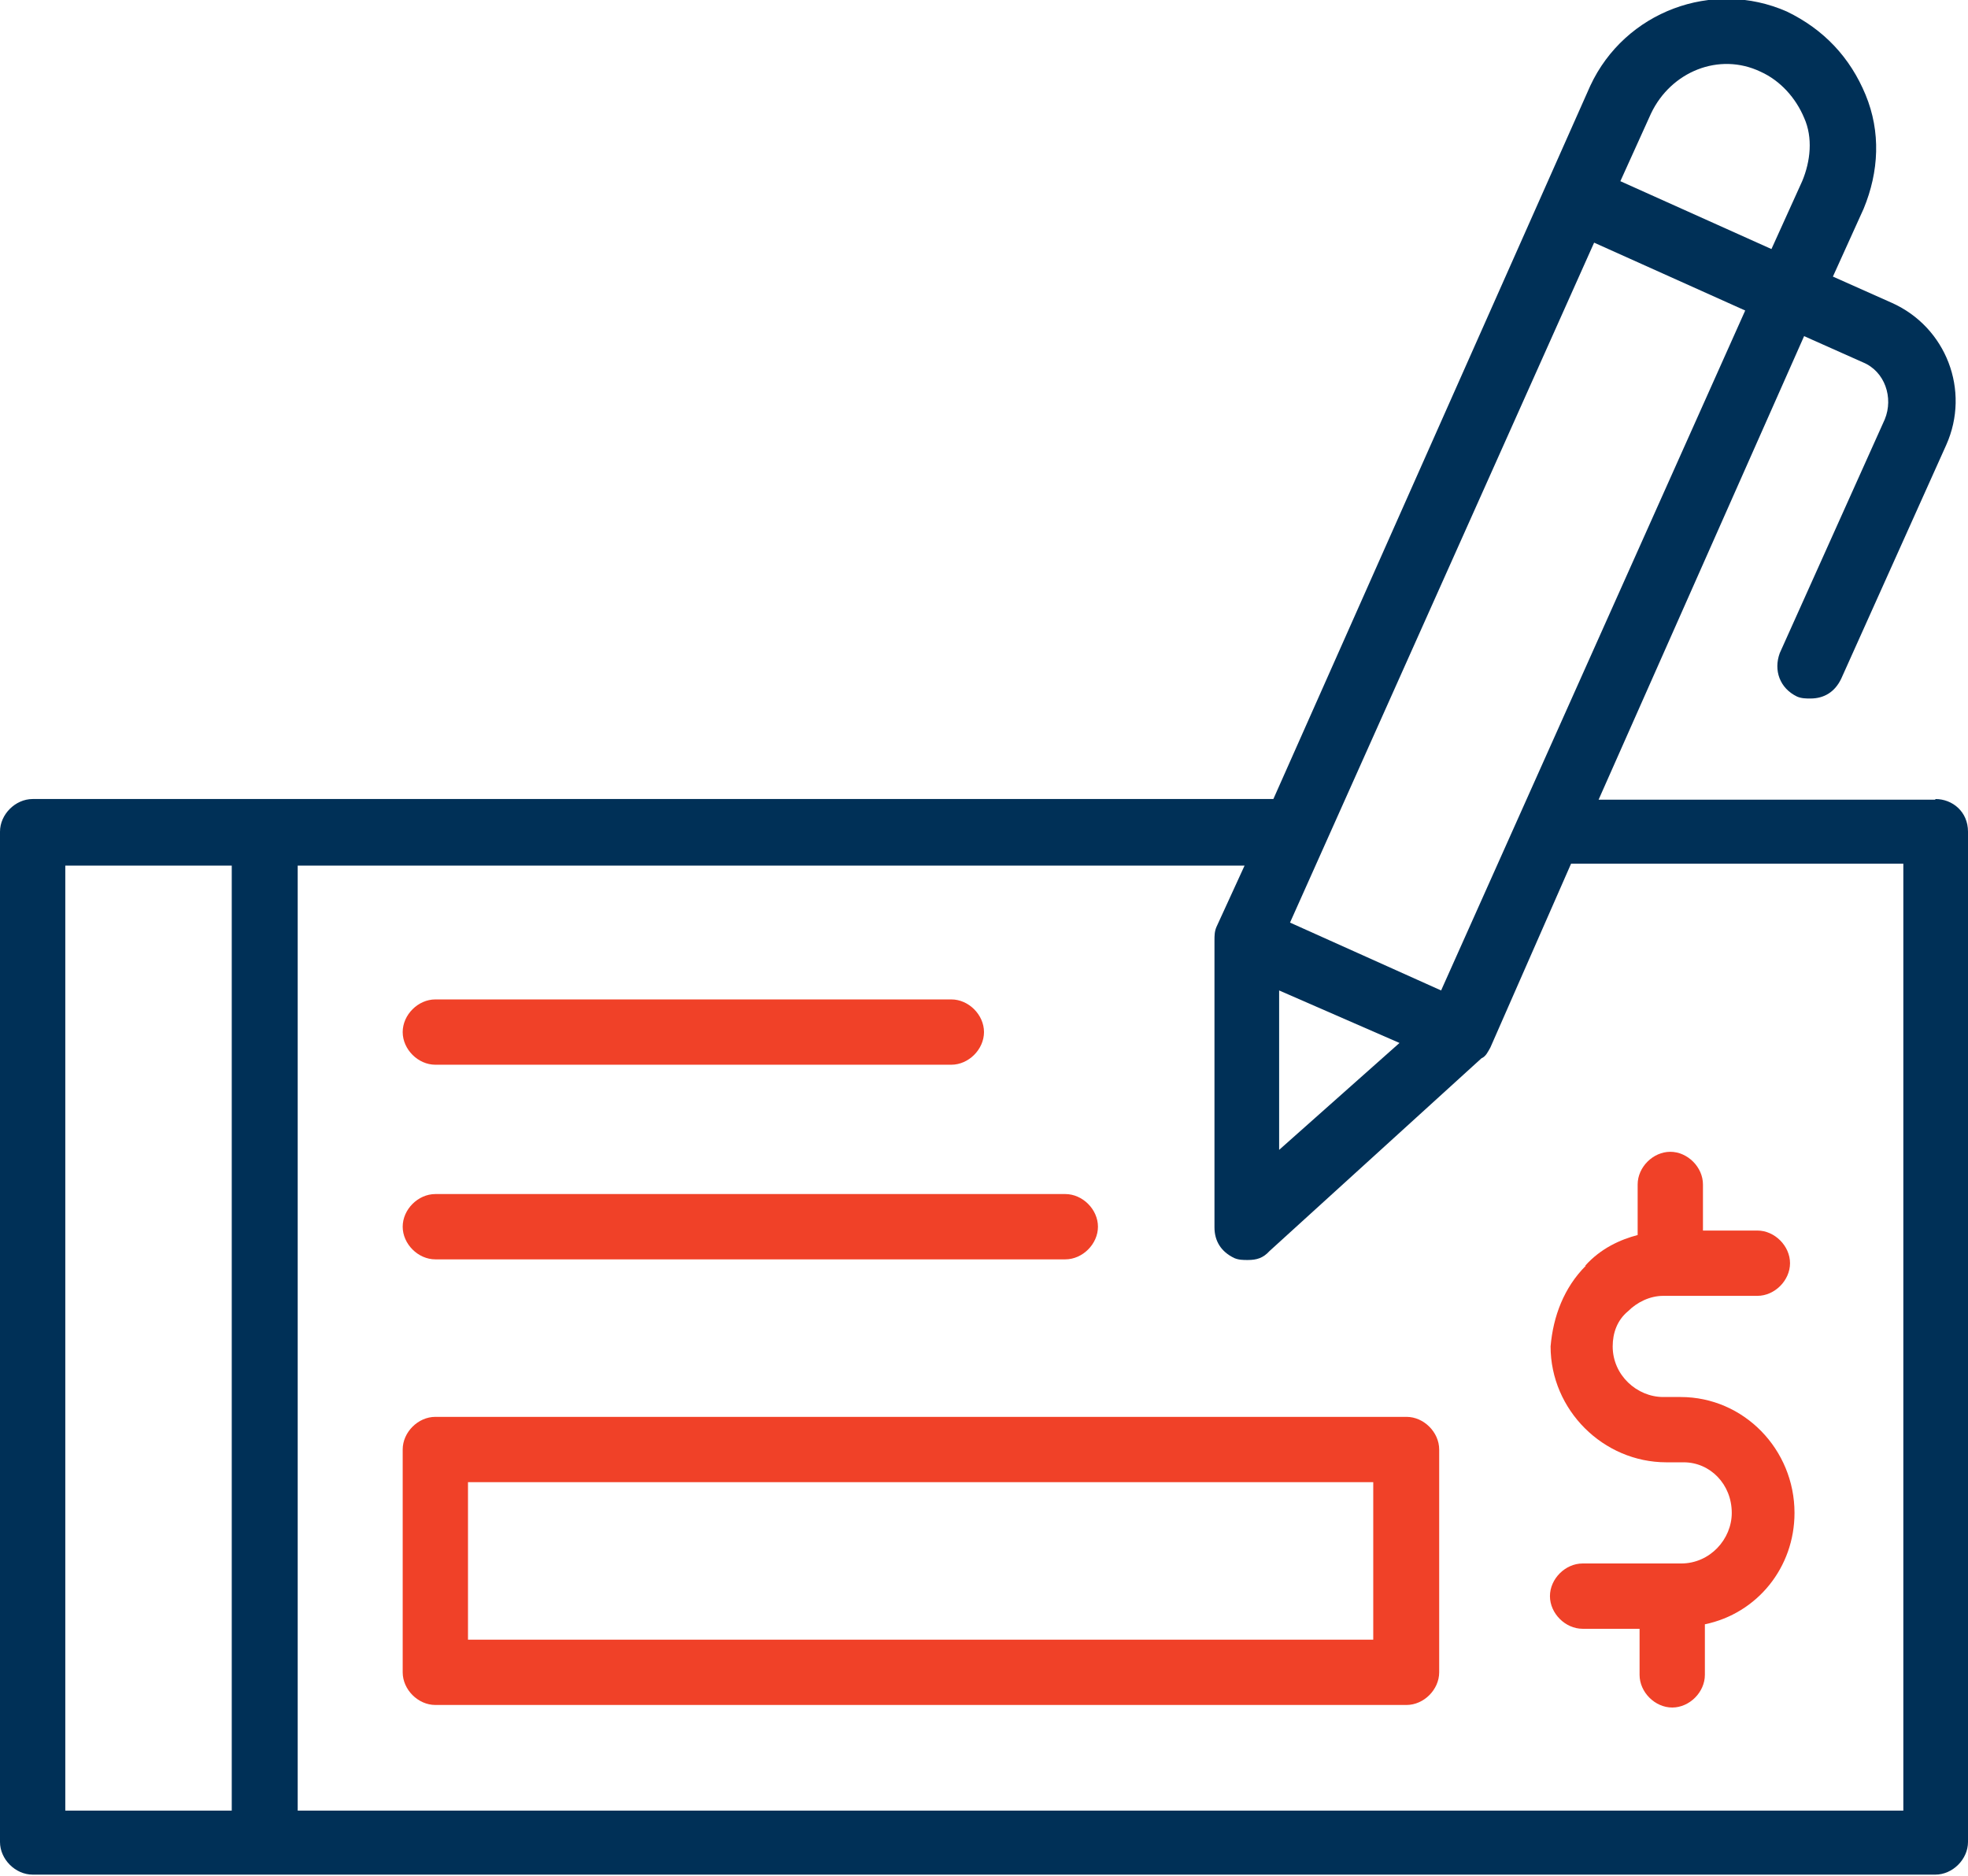
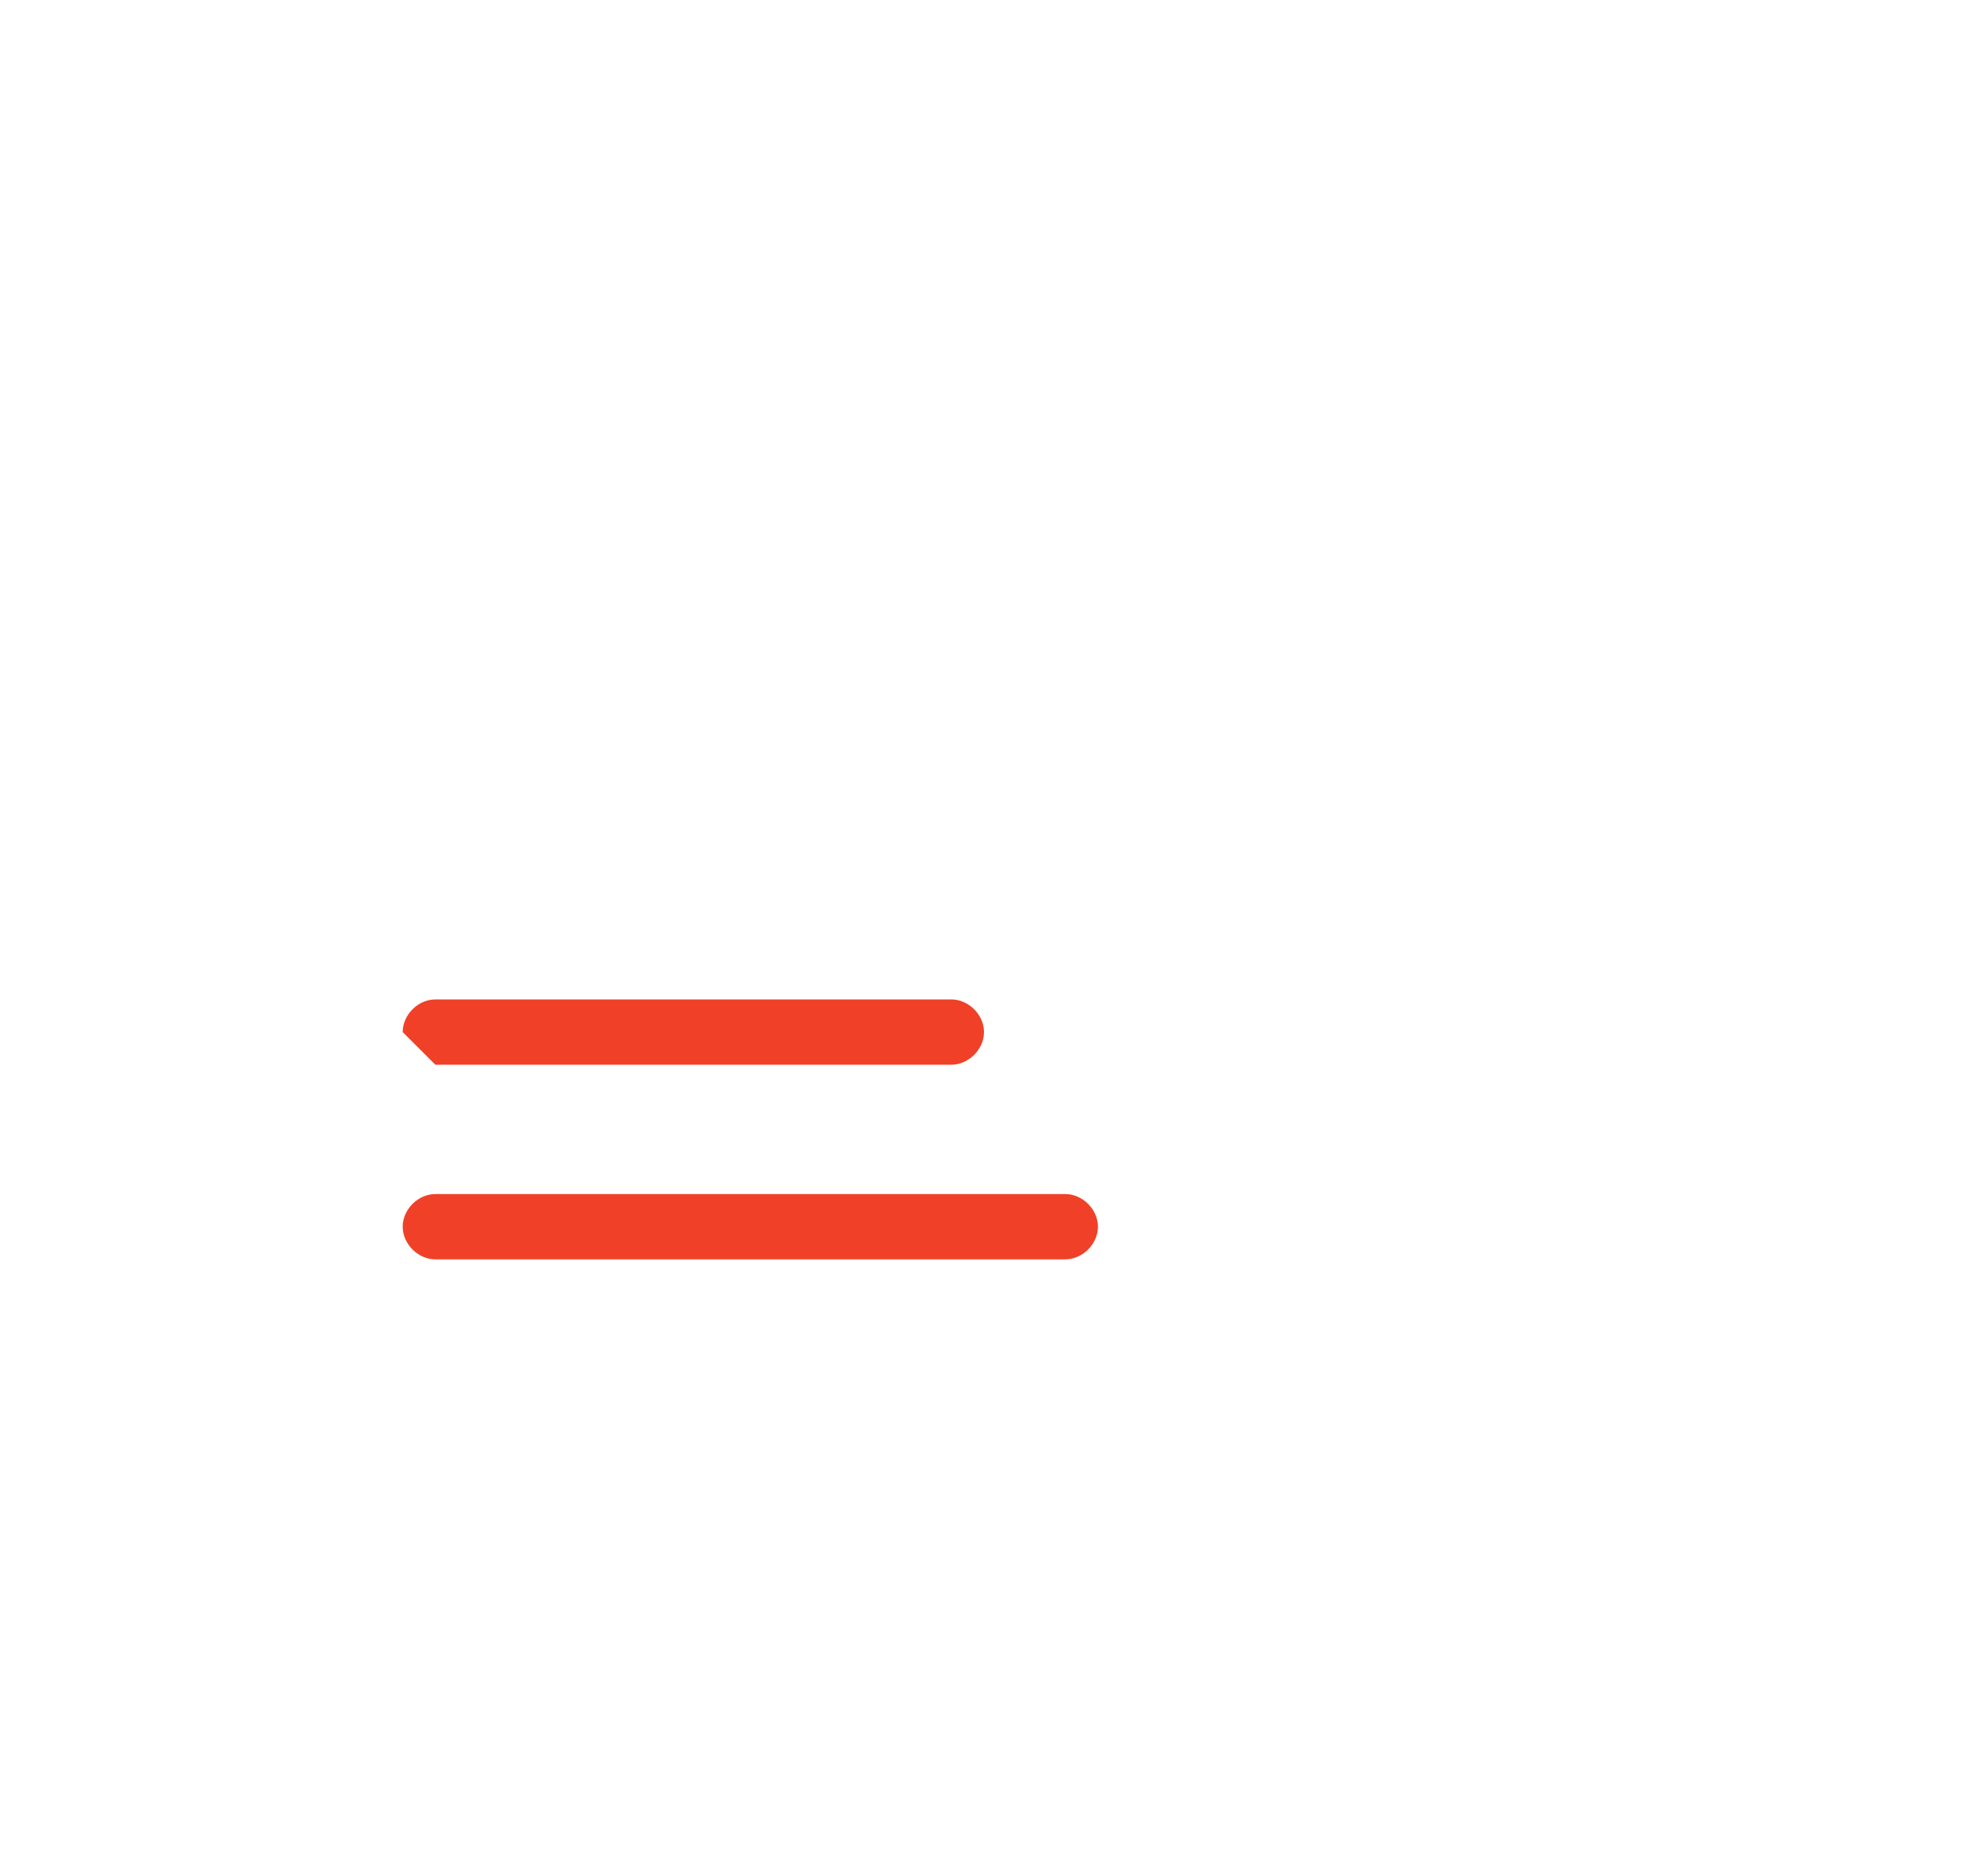
<svg xmlns="http://www.w3.org/2000/svg" id="Layer_2" viewBox="0 0 30.74 29.3">
  <defs>
    <style>
      .cls-1 {
        fill: #003057;
      }

      .cls-2 {
        fill: #f04128;
      }
    </style>
  </defs>
  <g id="Increase_and_Decrease-1-iStock">
    <g>
-       <path class="cls-2" d="M21.97,22.13H6.8c-.27,0-.51.24-.51.51v3.48c0,.27.24.51.51.51h15.17c.27,0,.51-.24.51-.51v-3.48c0-.27-.24-.51-.51-.51h0ZM21.45,25.61H7.31v-2.46h14.14v2.46Z" />
-       <path class="cls-1" d="M30.23,12.49h-5.26l3.21-7.24.92.41c.34.14.48.55.34.89l-1.64,3.65c-.1.27,0,.55.27.68.07.03.14.03.21.03.21,0,.38-.1.48-.31l1.64-3.65c.38-.85,0-1.84-.85-2.22l-.92-.41.48-1.06c.24-.58.27-1.2.03-1.78s-.65-1.02-1.23-1.3c-1.16-.51-2.53,0-3.07,1.16l-4.95,11.14H.51c-.27,0-.51.24-.51.51v15.78c0,.27.24.51.51.51h29.72c.27,0,.51-.24.51-.51v-15.78c0-.31-.24-.51-.51-.51h0ZM22.51,15.47l-2.36-1.06,4.75-10.62,2.36,1.06-4.75,10.62ZM19.98,15.47l1.88.82-1.88,1.67v-2.49ZM25.79,1.77c.31-.65,1.06-.96,1.71-.65.31.14.55.41.68.72.14.31.1.68-.03.99l-.48,1.06-2.36-1.06.48-1.06ZM1.02,13.52h2.6v14.76H1.02v-14.76ZM29.72,28.28H4.65v-14.76h14.79l-.44.96c-.03.07-.03.14-.03.21v4.48c0,.21.1.38.31.48.07.03.14.03.21.03.14,0,.24-.03.34-.14l3.31-3.01c.07-.03.1-.1.14-.17l1.26-2.87h5.19s0,14.79,0,14.79Z" />
-       <path class="cls-2" d="M24.77,19.77c-.34.34-.51.79-.55,1.26,0,.99.82,1.81,1.81,1.81h.27c.41,0,.75.34.75.79,0,.41-.34.79-.79.79h-1.54c-.27,0-.51.24-.51.51s.24.51.51.51h.89v.72c0,.27.24.51.51.51s.51-.24.51-.51v-.79c.82-.17,1.4-.89,1.4-1.74,0-.99-.79-1.81-1.78-1.81h-.27c-.41,0-.79-.34-.79-.79,0-.21.07-.41.24-.55.14-.14.34-.24.55-.24h1.47c.27,0,.51-.24.51-.51s-.24-.51-.51-.51h-.85v-.72c0-.27-.24-.51-.51-.51s-.51.24-.51.51v.79c-.27.07-.58.21-.82.48h0Z" />
-       <path class="cls-2" d="M6.8,16.63h8.06c.27,0,.51-.24.51-.51s-.24-.51-.51-.51H6.8c-.27,0-.51.24-.51.51s.24.51.51.51Z" />
+       <path class="cls-2" d="M6.8,16.63h8.06c.27,0,.51-.24.51-.51s-.24-.51-.51-.51H6.8c-.27,0-.51.24-.51.51Z" />
      <path class="cls-2" d="M6.8,19.67h9.84c.27,0,.51-.24.51-.51s-.24-.51-.51-.51H6.8c-.27,0-.51.24-.51.51s.24.51.51.51Z" />
    </g>
  </g>
</svg>